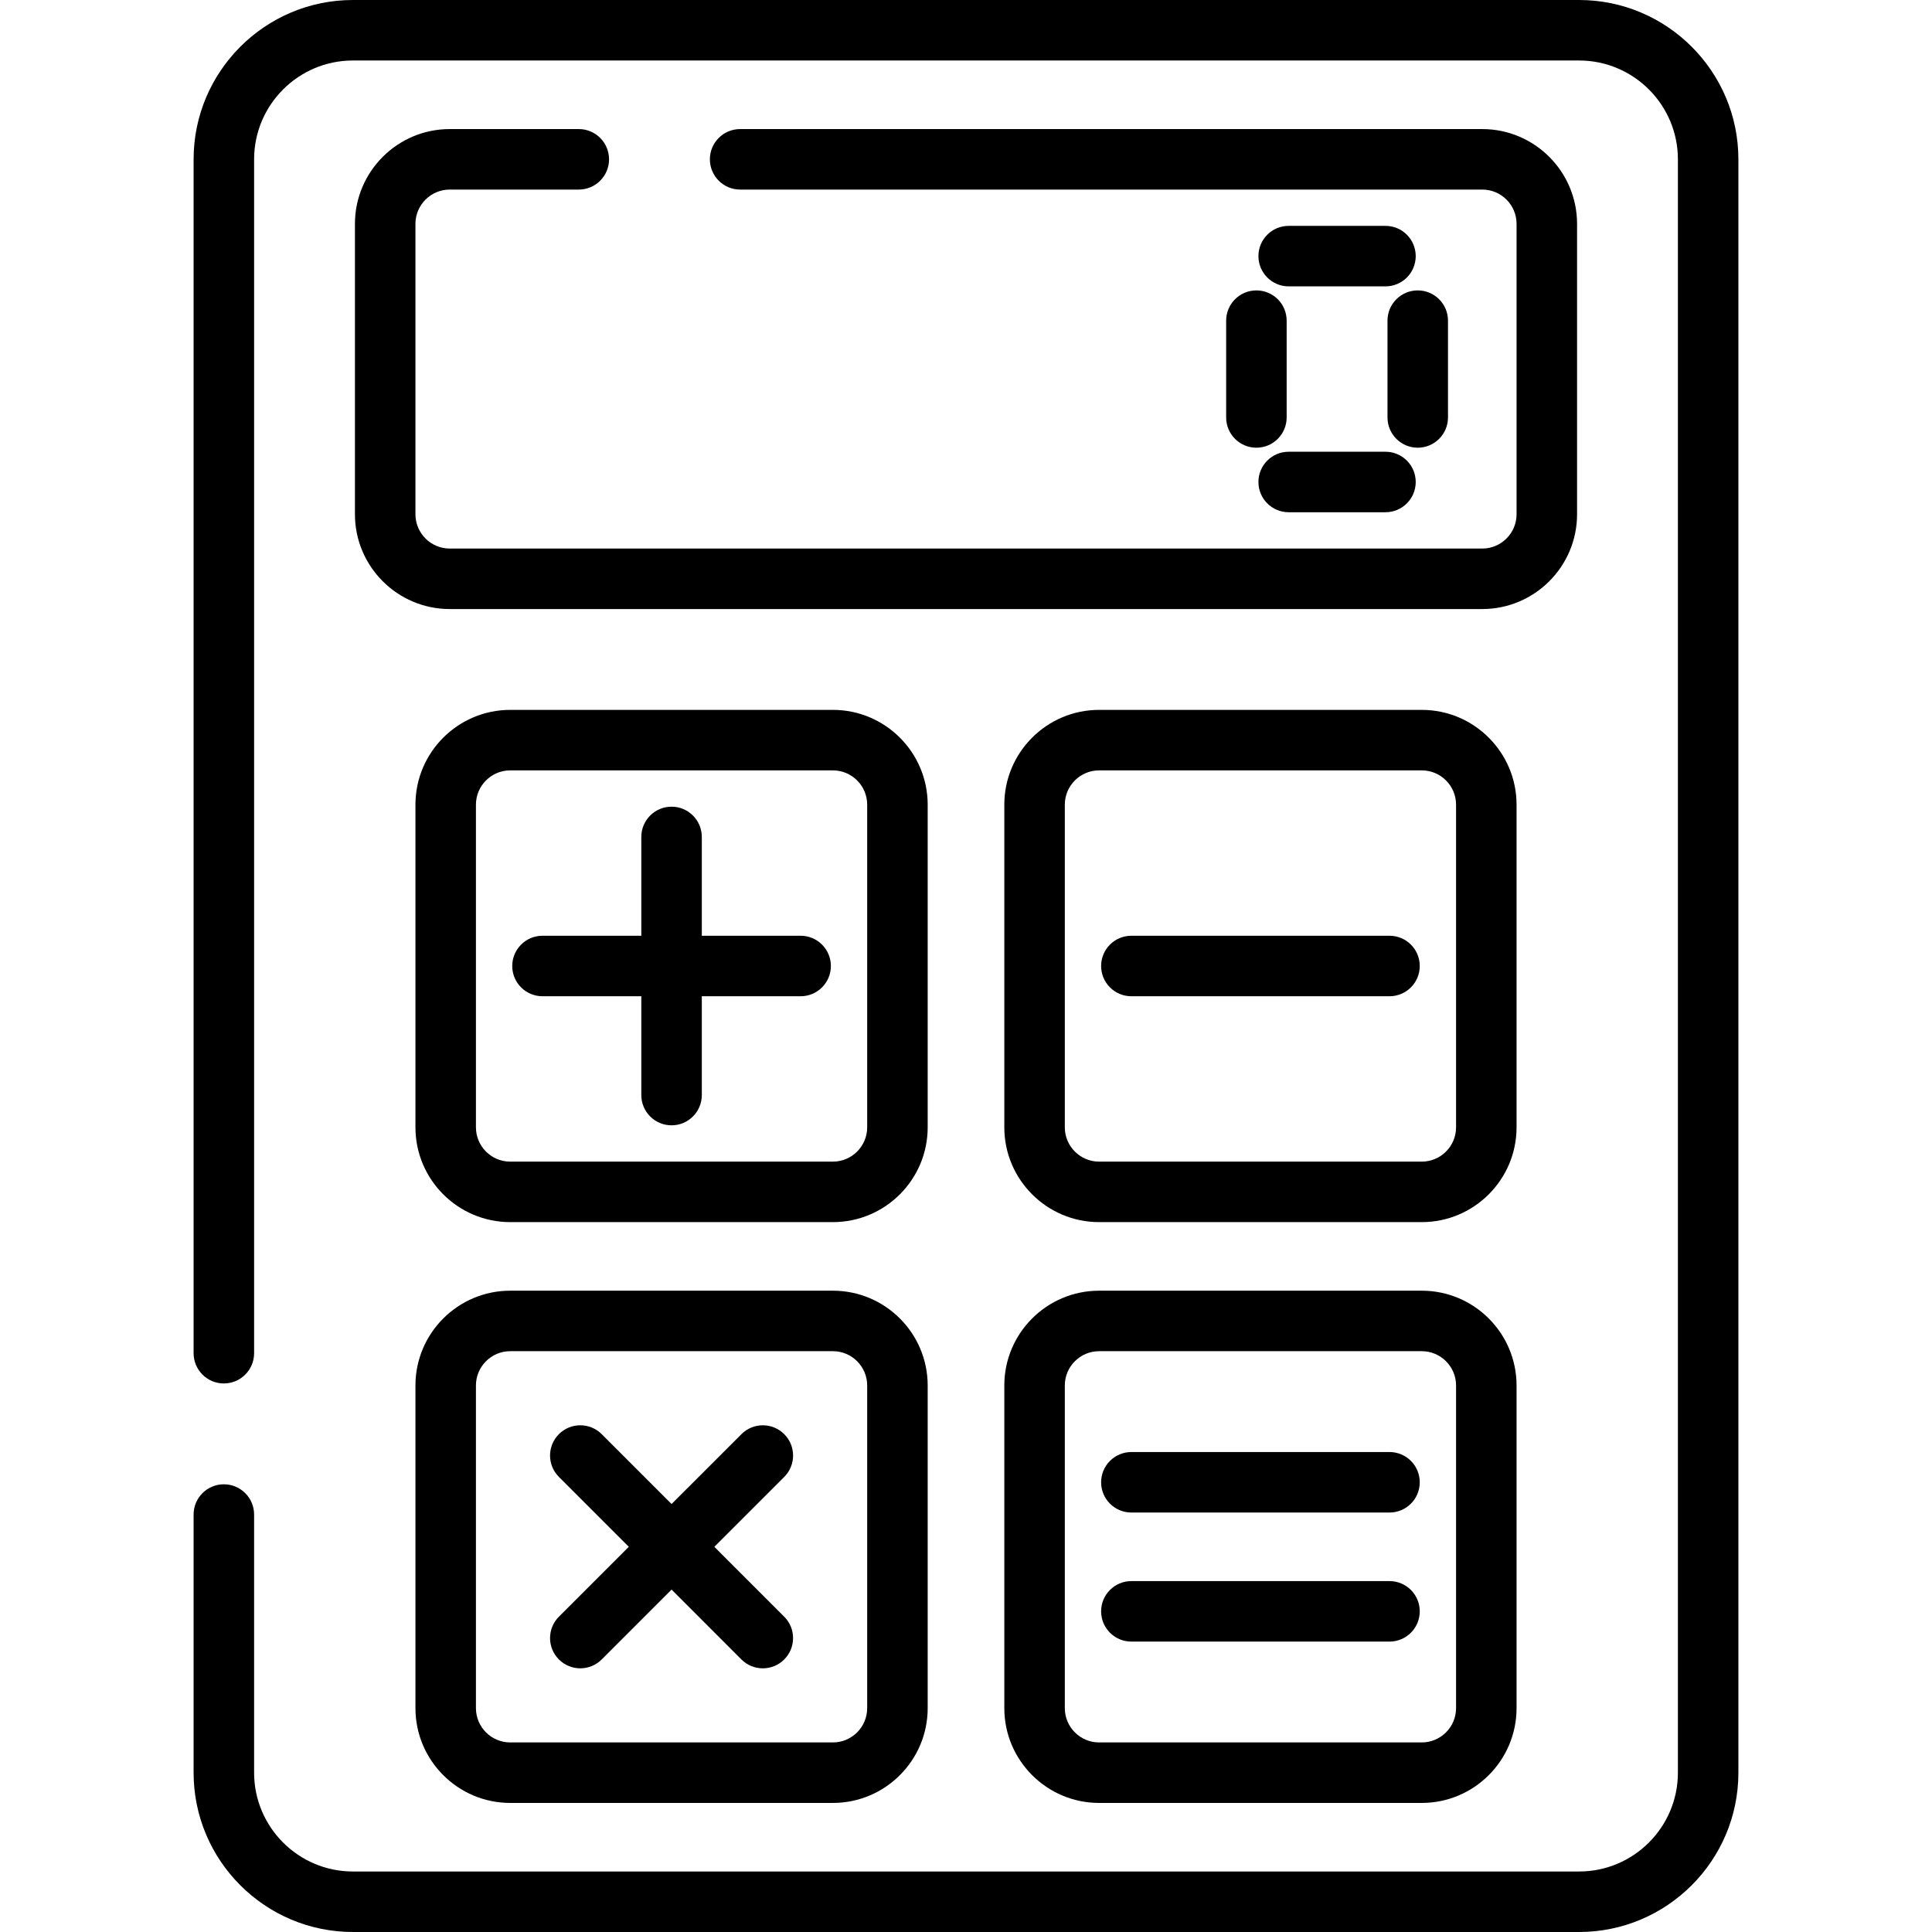
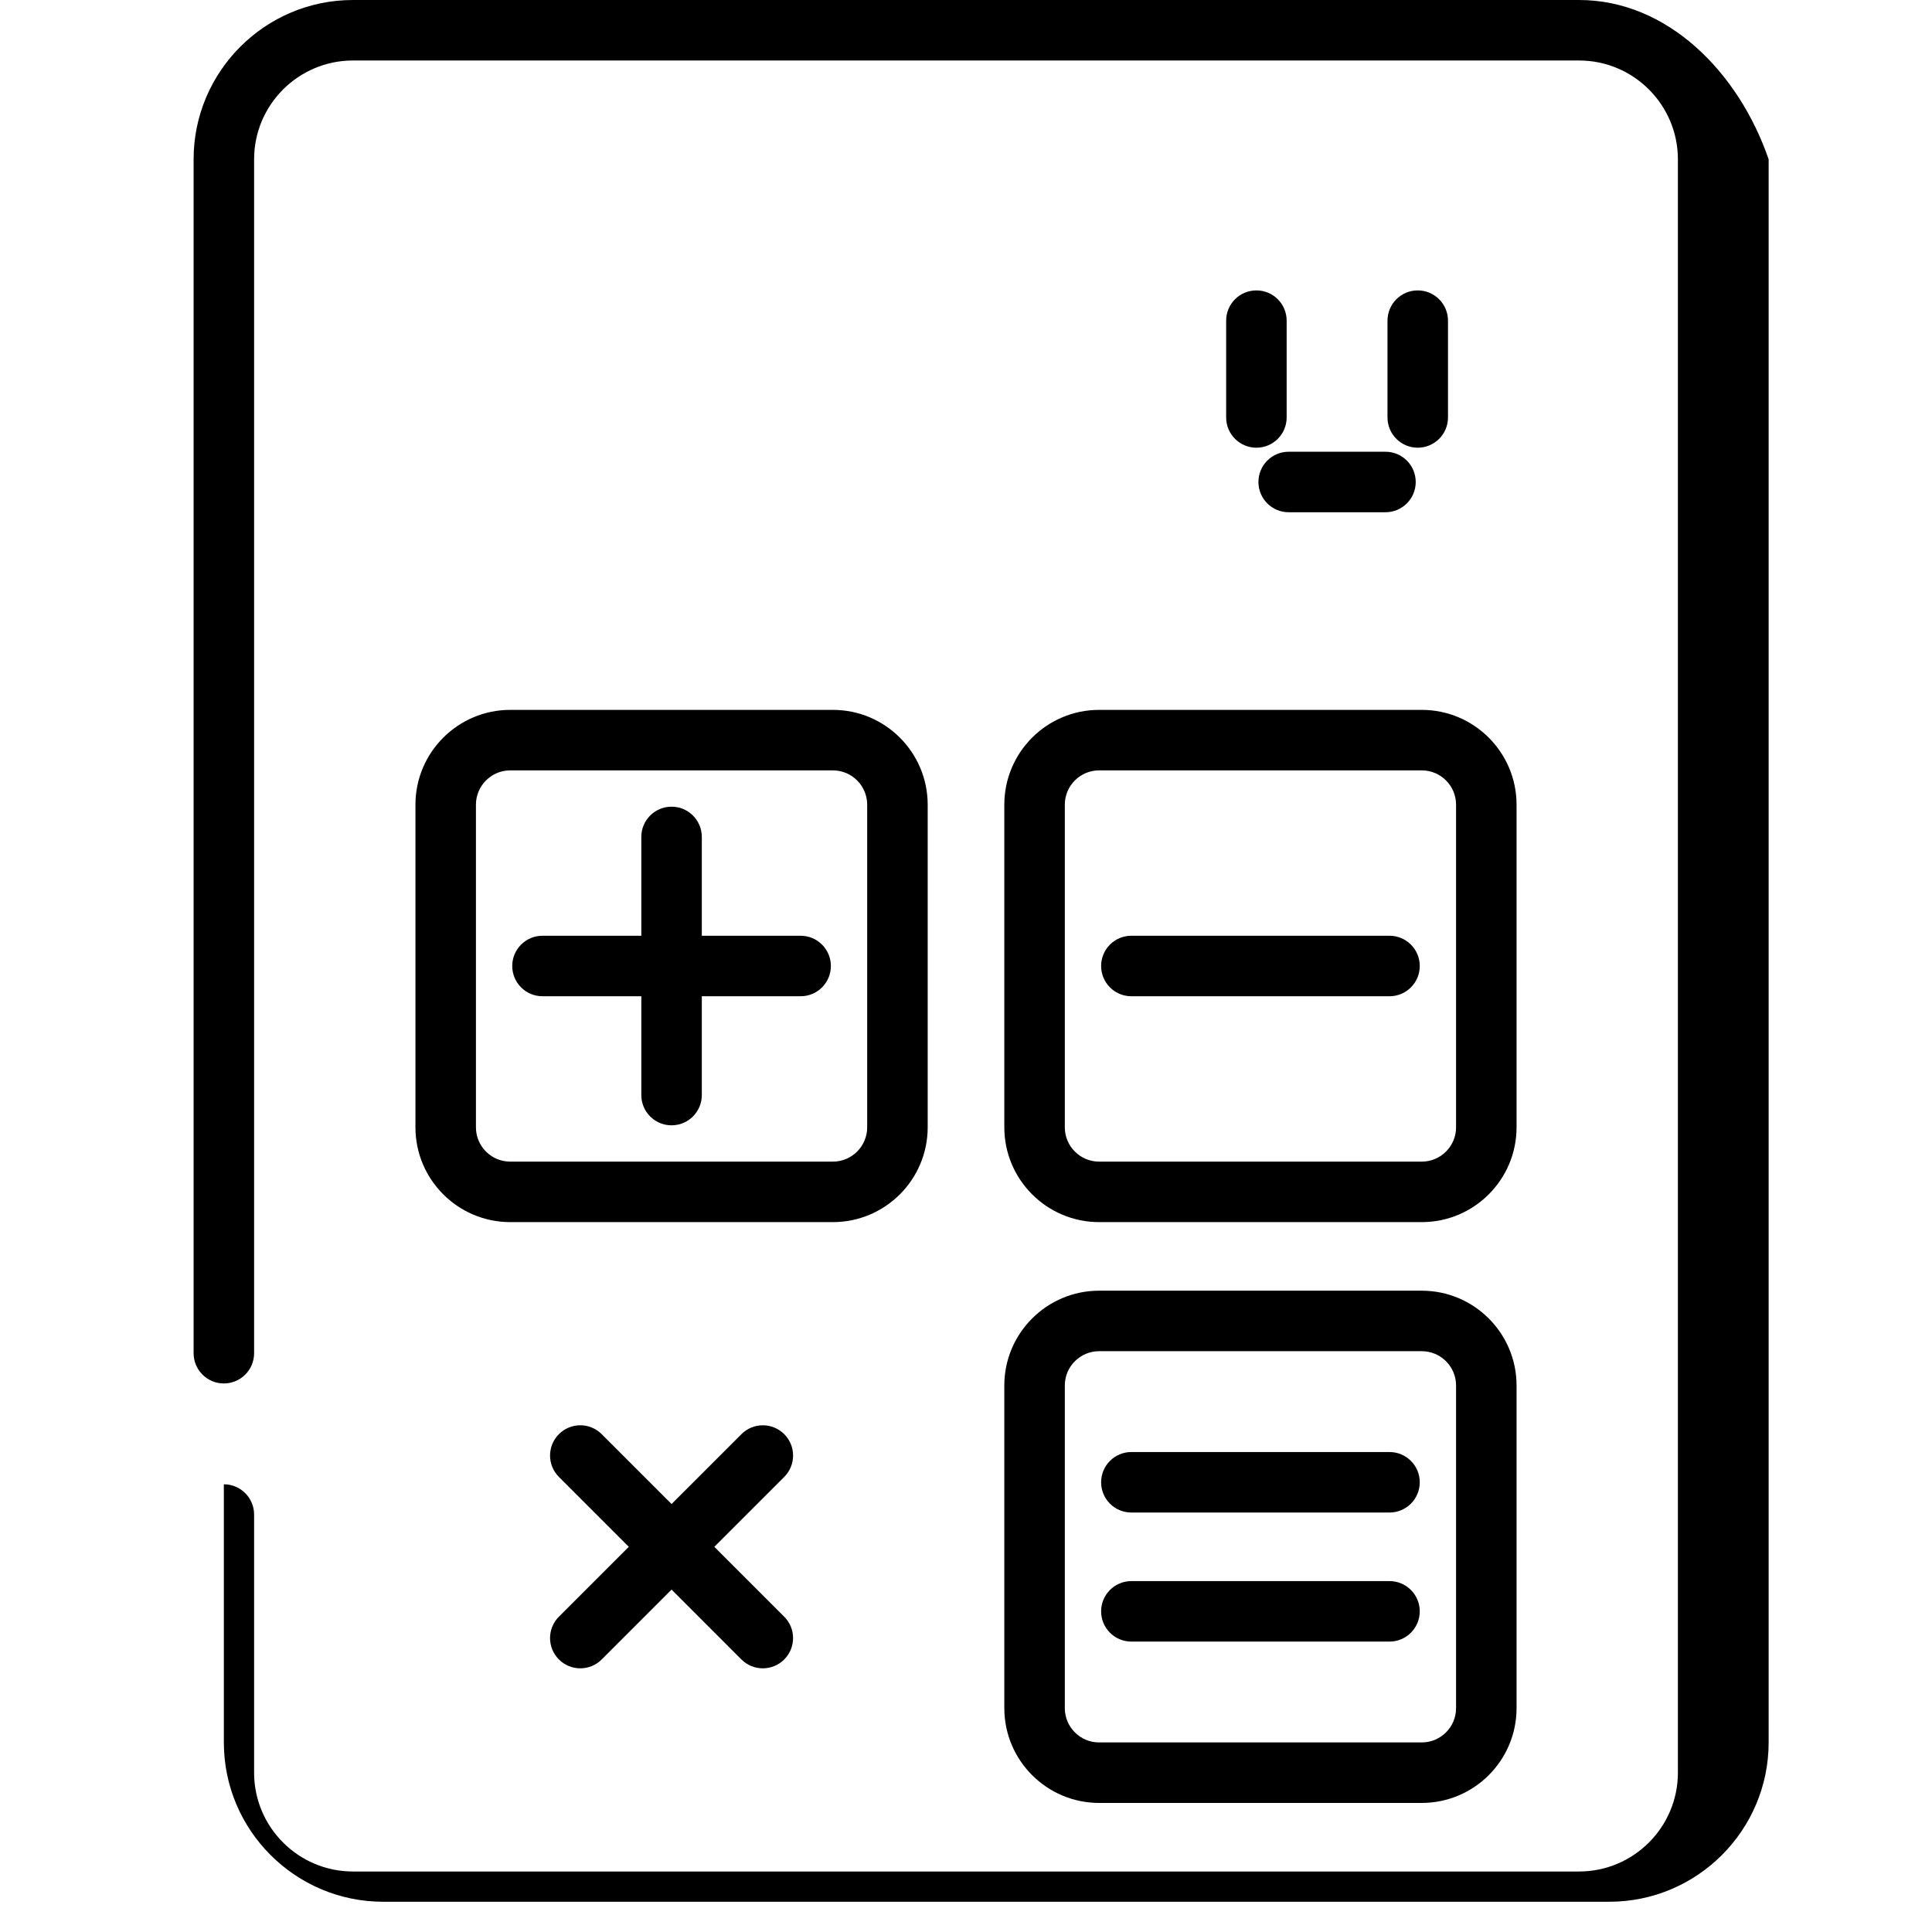
<svg xmlns="http://www.w3.org/2000/svg" fill="#000000" height="800px" width="800px" version="1.1" id="Layer_1" viewBox="0 0 512 512" xml:space="preserve">
  <g>
    <g>
-       <path d="M418.472,0H93.528C70.248,0,51.307,18.941,51.307,42.221v316.392c0,4.427,3.588,8.017,8.017,8.017    c4.428,0,8.017-3.589,8.017-8.017V42.221c0-14.44,11.747-26.188,26.188-26.188h324.944c14.441,0,26.188,11.748,26.188,26.188    v427.557c0,14.44-11.747,26.188-26.188,26.188H93.528c-14.441,0-26.188-11.748-26.188-26.188V401.37    c0-4.427-3.588-8.017-8.017-8.017c-4.428,0-8.017,3.589-8.017,8.017v68.409c0,23.281,18.941,42.221,42.221,42.221h324.944    c23.281,0,42.221-18.941,42.221-42.221V42.221C460.693,18.941,441.752,0,418.472,0z" />
+       <path d="M418.472,0H93.528C70.248,0,51.307,18.941,51.307,42.221v316.392c0,4.427,3.588,8.017,8.017,8.017    c4.428,0,8.017-3.589,8.017-8.017V42.221c0-14.44,11.747-26.188,26.188-26.188h324.944c14.441,0,26.188,11.748,26.188,26.188    v427.557c0,14.44-11.747,26.188-26.188,26.188H93.528c-14.441,0-26.188-11.748-26.188-26.188V401.37    c0-4.427-3.588-8.017-8.017-8.017v68.409c0,23.281,18.941,42.221,42.221,42.221h324.944    c23.281,0,42.221-18.941,42.221-42.221V42.221C460.693,18.941,441.752,0,418.472,0z" />
    </g>
  </g>
  <g>
    <g>
-       <path d="M392.818,34.205H196.142c-4.428,0-8.017,3.589-8.017,8.017c0,4.427,3.588,8.017,8.017,8.017h196.676    c5.01,0,9.086,4.076,9.086,9.086v76.96c0,5.01-4.076,9.086-9.086,9.086H119.182c-5.01,0-9.086-4.076-9.086-9.086v-76.96    c0-5.01,4.076-9.086,9.086-9.086h34.205c4.428,0,8.017-3.589,8.017-8.017c0-4.427-3.588-8.017-8.017-8.017h-34.205    c-13.851,0-25.119,11.268-25.119,25.119v76.96c0,13.851,11.268,25.119,25.119,25.119h273.637    c13.851,0,25.119-11.268,25.119-25.119v-76.96C417.937,45.473,406.669,34.205,392.818,34.205z" />
-     </g>
+       </g>
  </g>
  <g>
    <g>
-       <path d="M367.165,59.858h-25.653c-4.428,0-8.017,3.589-8.017,8.017s3.588,8.017,8.017,8.017h25.653    c4.428,0,8.017-3.589,8.017-8.017S371.593,59.858,367.165,59.858z" />
-     </g>
+       </g>
  </g>
  <g>
    <g>
      <path d="M367.165,119.716h-25.653c-4.428,0-8.017,3.589-8.017,8.017s3.588,8.017,8.017,8.017h25.653    c4.428,0,8.017-3.589,8.017-8.017S371.593,119.716,367.165,119.716z" />
    </g>
  </g>
  <g>
    <g>
      <path d="M332.96,76.96c-4.428,0-8.017,3.589-8.017,8.017v25.653c0,4.427,3.588,8.017,8.017,8.017c4.428,0,8.017-3.589,8.017-8.017    V84.977C340.977,80.55,337.389,76.96,332.96,76.96z" />
    </g>
  </g>
  <g>
    <g>
      <path d="M375.716,76.96c-4.428,0-8.017,3.589-8.017,8.017v25.653c0,4.427,3.588,8.017,8.017,8.017    c4.428,0,8.017-3.589,8.017-8.017V84.977C383.733,80.55,380.145,76.96,375.716,76.96z" />
    </g>
  </g>
  <g>
    <g>
      <path d="M376.785,188.125h-85.511c-13.851,0-25.119,11.268-25.119,25.119v85.511c0,13.851,11.268,25.119,25.119,25.119h85.511    c13.851,0,25.119-11.268,25.119-25.119v-85.511C401.904,199.394,390.636,188.125,376.785,188.125z M385.871,298.756    c0,5.01-4.076,9.086-9.086,9.086h-85.511c-5.01,0-9.086-4.076-9.086-9.086v-85.511c0-5.01,4.076-9.086,9.086-9.086h85.511    c5.01,0,9.086,4.076,9.086,9.086V298.756z" />
    </g>
  </g>
  <g>
    <g>
      <path d="M368.234,247.983h-68.409c-4.428,0-8.017,3.589-8.017,8.017s3.588,8.017,8.017,8.017h68.409    c4.428,0,8.017-3.589,8.017-8.017S372.662,247.983,368.234,247.983z" />
    </g>
  </g>
  <g>
    <g>
      <path d="M376.785,342.046h-85.511c-13.851,0-25.119,11.268-25.119,25.119v85.511c0,13.851,11.268,25.119,25.119,25.119h85.511    c13.851,0,25.119-11.268,25.119-25.119v-85.511C401.904,353.314,390.636,342.046,376.785,342.046z M385.871,452.676    c0,5.01-4.076,9.086-9.086,9.086h-85.511c-5.01,0-9.086-4.076-9.086-9.086v-85.511c0-5.01,4.076-9.086,9.086-9.086h85.511    c5.01,0,9.086,4.076,9.086,9.086V452.676z" />
    </g>
  </g>
  <g>
    <g>
      <path d="M368.234,384.802h-68.409c-4.428,0-8.017,3.589-8.017,8.017c0,4.427,3.588,8.017,8.017,8.017h68.409    c4.428,0,8.017-3.589,8.017-8.017C376.251,388.391,372.662,384.802,368.234,384.802z" />
    </g>
  </g>
  <g>
    <g>
      <path d="M368.234,419.006h-68.409c-4.428,0-8.017,3.589-8.017,8.017c0,4.427,3.588,8.017,8.017,8.017h68.409    c4.428,0,8.017-3.589,8.017-8.017C376.251,422.596,372.662,419.006,368.234,419.006z" />
    </g>
  </g>
  <g>
    <g>
      <path d="M220.727,188.125h-85.511c-13.851,0-25.119,11.268-25.119,25.119v85.511c0,13.851,11.268,25.119,25.119,25.119h85.511    c13.851,0,25.119-11.268,25.119-25.119v-85.511C245.846,199.394,234.577,188.125,220.727,188.125z M229.812,298.756    c0,5.01-4.076,9.086-9.086,9.086h-85.511c-5.01,0-9.086-4.076-9.086-9.086v-85.511c0-5.01,4.076-9.086,9.086-9.086h85.511    c5.01,0,9.086,4.076,9.086,9.086V298.756z" />
    </g>
  </g>
  <g>
    <g>
      <path d="M212.175,247.983h-26.188v-26.188c0-4.427-3.588-8.017-8.017-8.017c-4.428,0-8.017,3.589-8.017,8.017v26.188h-26.188    c-4.428,0-8.017,3.589-8.017,8.017s3.588,8.017,8.017,8.017h26.188v26.188c0,4.427,3.588,8.017,8.017,8.017    c4.428,0,8.017-3.589,8.017-8.017v-26.188h26.188c4.428,0,8.017-3.589,8.017-8.017S216.604,247.983,212.175,247.983z" />
    </g>
  </g>
  <g>
    <g>
-       <path d="M220.727,342.046h-85.511c-13.851,0-25.119,11.268-25.119,25.119v85.511c0,13.851,11.268,25.119,25.119,25.119h85.511    c13.851,0,25.119-11.268,25.119-25.119v-85.511C245.846,353.314,234.577,342.046,220.727,342.046z M229.812,452.676    c0,5.01-4.076,9.086-9.086,9.086h-85.511c-5.01,0-9.086-4.076-9.086-9.086v-85.511c0-5.01,4.076-9.086,9.086-9.086h85.511    c5.01,0,9.086,4.076,9.086,9.086V452.676z" />
-     </g>
+       </g>
  </g>
  <g>
    <g>
      <path d="M189.309,409.921l18.518-18.518c3.131-3.131,3.131-8.207,0-11.337c-3.132-3.131-8.207-3.131-11.338,0l-18.518,18.516    l-18.516-18.518c-3.131-3.131-8.206-3.132-11.338,0c-3.131,3.131-3.131,8.207,0,11.337l18.518,18.518l-18.518,18.518    c-3.131,3.132-3.131,8.208-0.001,11.339c1.566,1.565,3.618,2.348,5.669,2.348s4.104-0.782,5.669-2.348l18.516-18.518    l18.516,18.518c1.566,1.566,3.617,2.348,5.669,2.348c2.051,0,4.104-0.782,5.669-2.348c3.131-3.131,3.131-8.207,0-11.337    L189.309,409.921z" />
    </g>
  </g>
</svg>